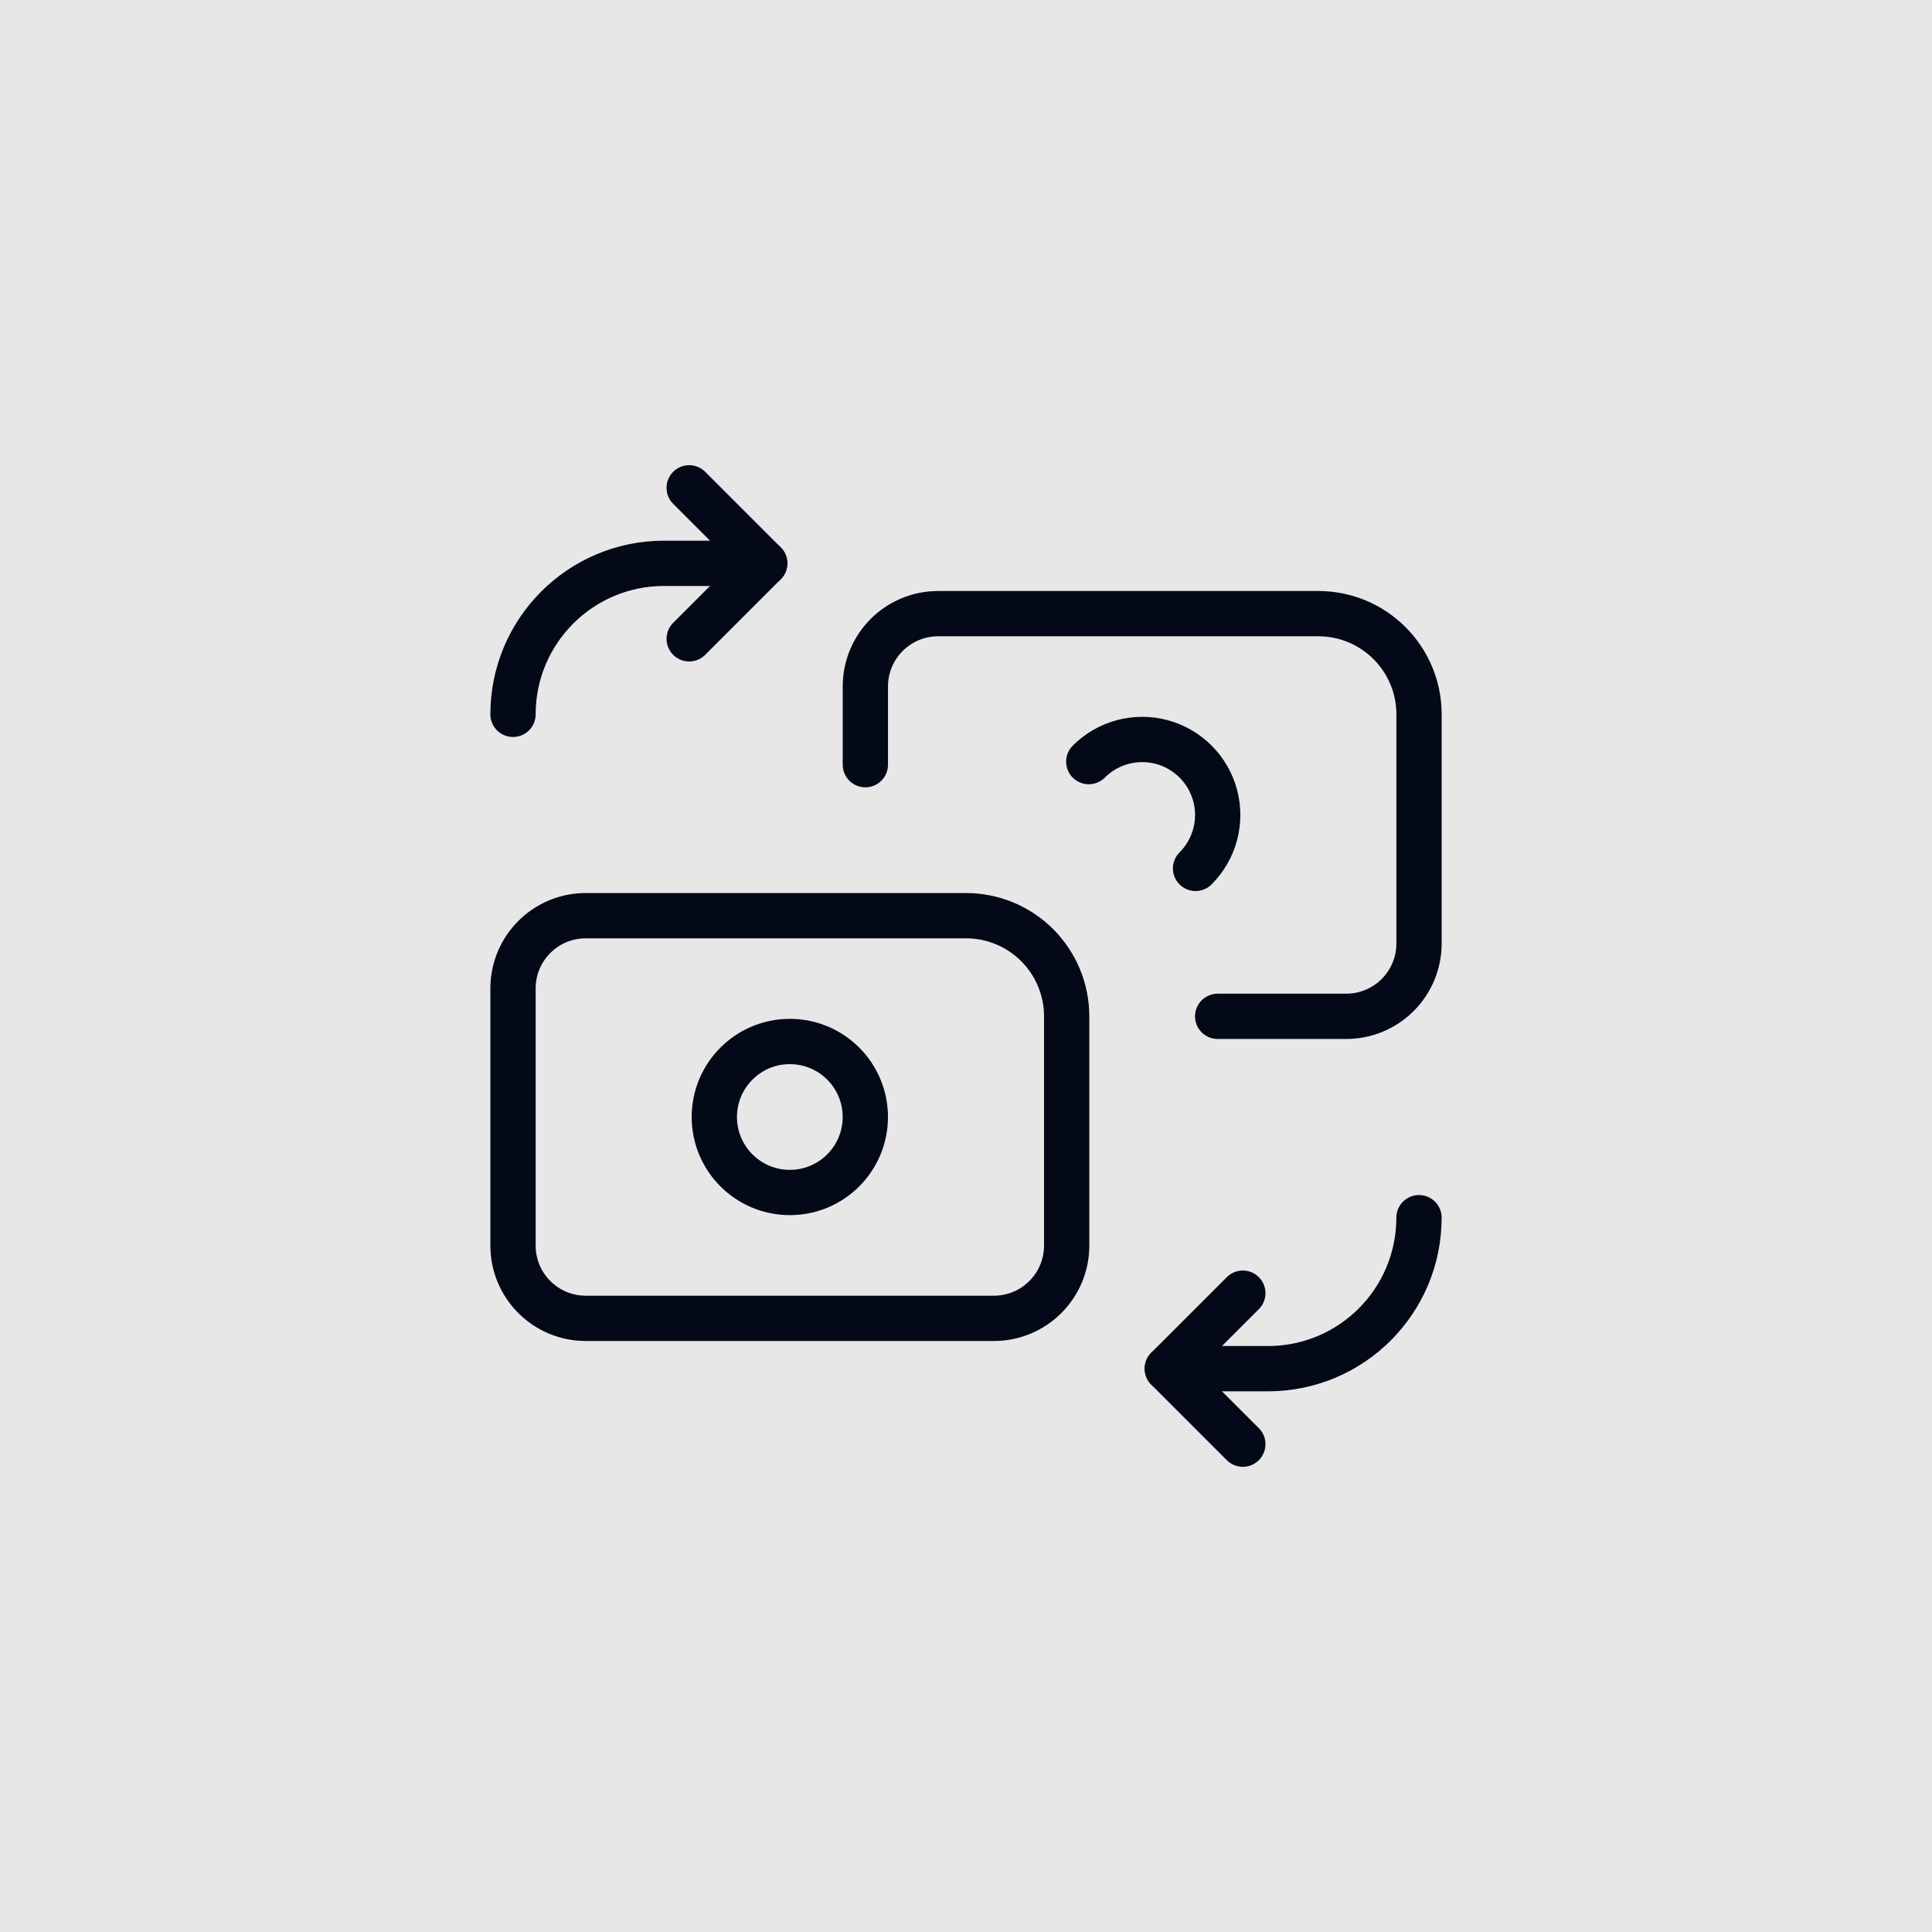
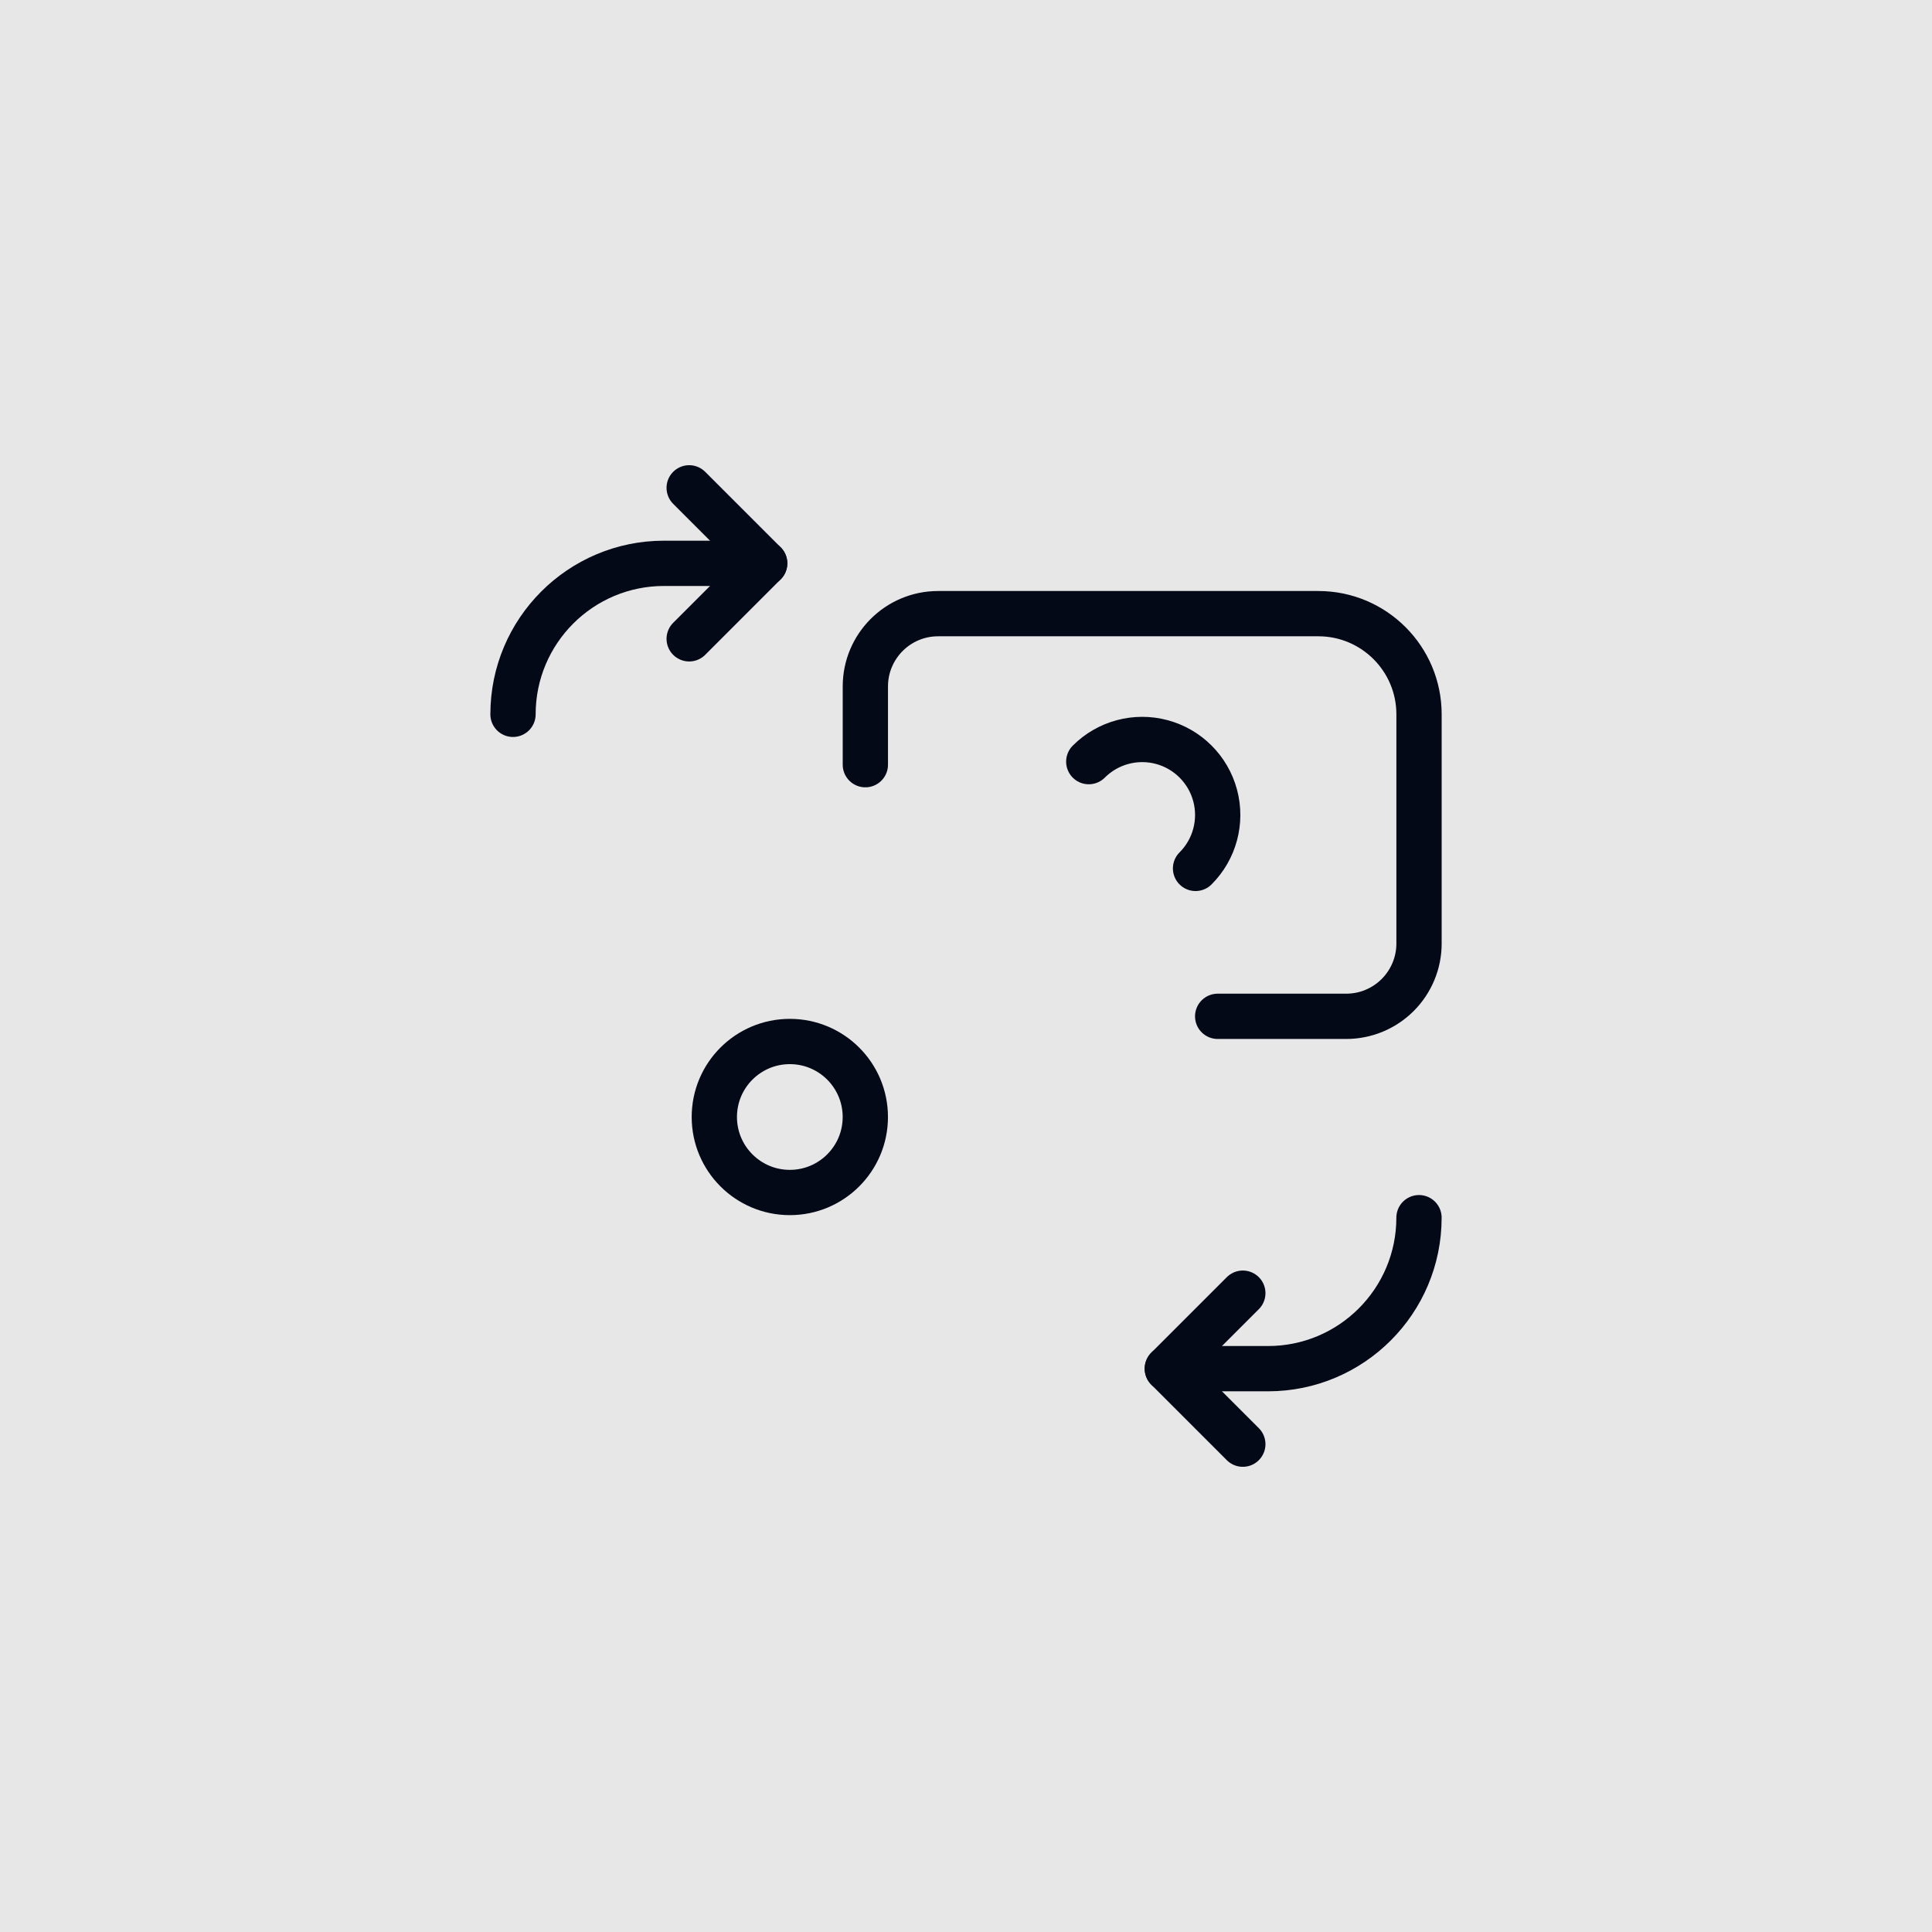
<svg xmlns="http://www.w3.org/2000/svg" width="64" height="64" viewBox="0 0 64 64" fill="none">
  <g id="compra e venda icone lako">
    <rect id="Rectangle 10" width="64" height="64" fill="#E7E7E7" />
    <g id="Money/money-banknote-exchange">
      <g id="Group">
        <path id="Path" d="M41.17 47.84L38.669 45.339L41.17 42.838" stroke="#030917" stroke-width="1.5" stroke-linecap="round" stroke-linejoin="round" />
        <path id="Path_2" d="M38.669 45.339H42.004C44.767 45.339 47.006 43.099 47.006 40.337" stroke="#030917" stroke-width="1.5" stroke-linecap="round" stroke-linejoin="round" />
        <path id="Path_3" d="M22.83 16.16L25.331 18.661L22.83 21.162" stroke="#030917" stroke-width="1.5" stroke-linecap="round" stroke-linejoin="round" />
        <path id="Path_4" d="M25.331 18.661H21.996C19.233 18.661 16.994 20.901 16.994 23.663" stroke="#030917" stroke-width="1.5" stroke-linecap="round" stroke-linejoin="round" />
-         <path id="Path_5" fill-rule="evenodd" clip-rule="evenodd" d="M35.335 33.667V41.261C35.335 42.592 34.255 43.672 32.924 43.672H19.404C18.073 43.672 16.994 42.592 16.994 41.261V32.743C16.994 31.412 18.073 30.333 19.404 30.333H32C32.884 30.333 33.733 30.684 34.358 31.309C34.983 31.935 35.335 32.783 35.335 33.667Z" stroke="#030917" stroke-width="1.5" stroke-linecap="round" stroke-linejoin="round" />
        <circle id="Oval" cx="26.164" cy="37.002" r="2.501" stroke="#030917" stroke-width="1.5" stroke-linecap="round" stroke-linejoin="round" />
        <path id="Path_6" d="M28.666 25.331V22.739C28.666 21.408 29.745 20.328 31.076 20.328H43.672C45.514 20.328 47.007 21.822 47.007 23.663V31.257C47.007 31.896 46.752 32.509 46.3 32.961C45.848 33.413 45.235 33.667 44.596 33.667H40.337" stroke="#030917" stroke-width="1.5" stroke-linecap="round" stroke-linejoin="round" />
        <path id="Path_7" d="M36.067 25.23C36.699 24.597 37.62 24.35 38.484 24.581C39.347 24.812 40.022 25.487 40.253 26.35C40.484 27.214 40.237 28.135 39.604 28.767" stroke="#030917" stroke-width="1.5" stroke-linecap="round" stroke-linejoin="round" />
      </g>
    </g>
  </g>
</svg>